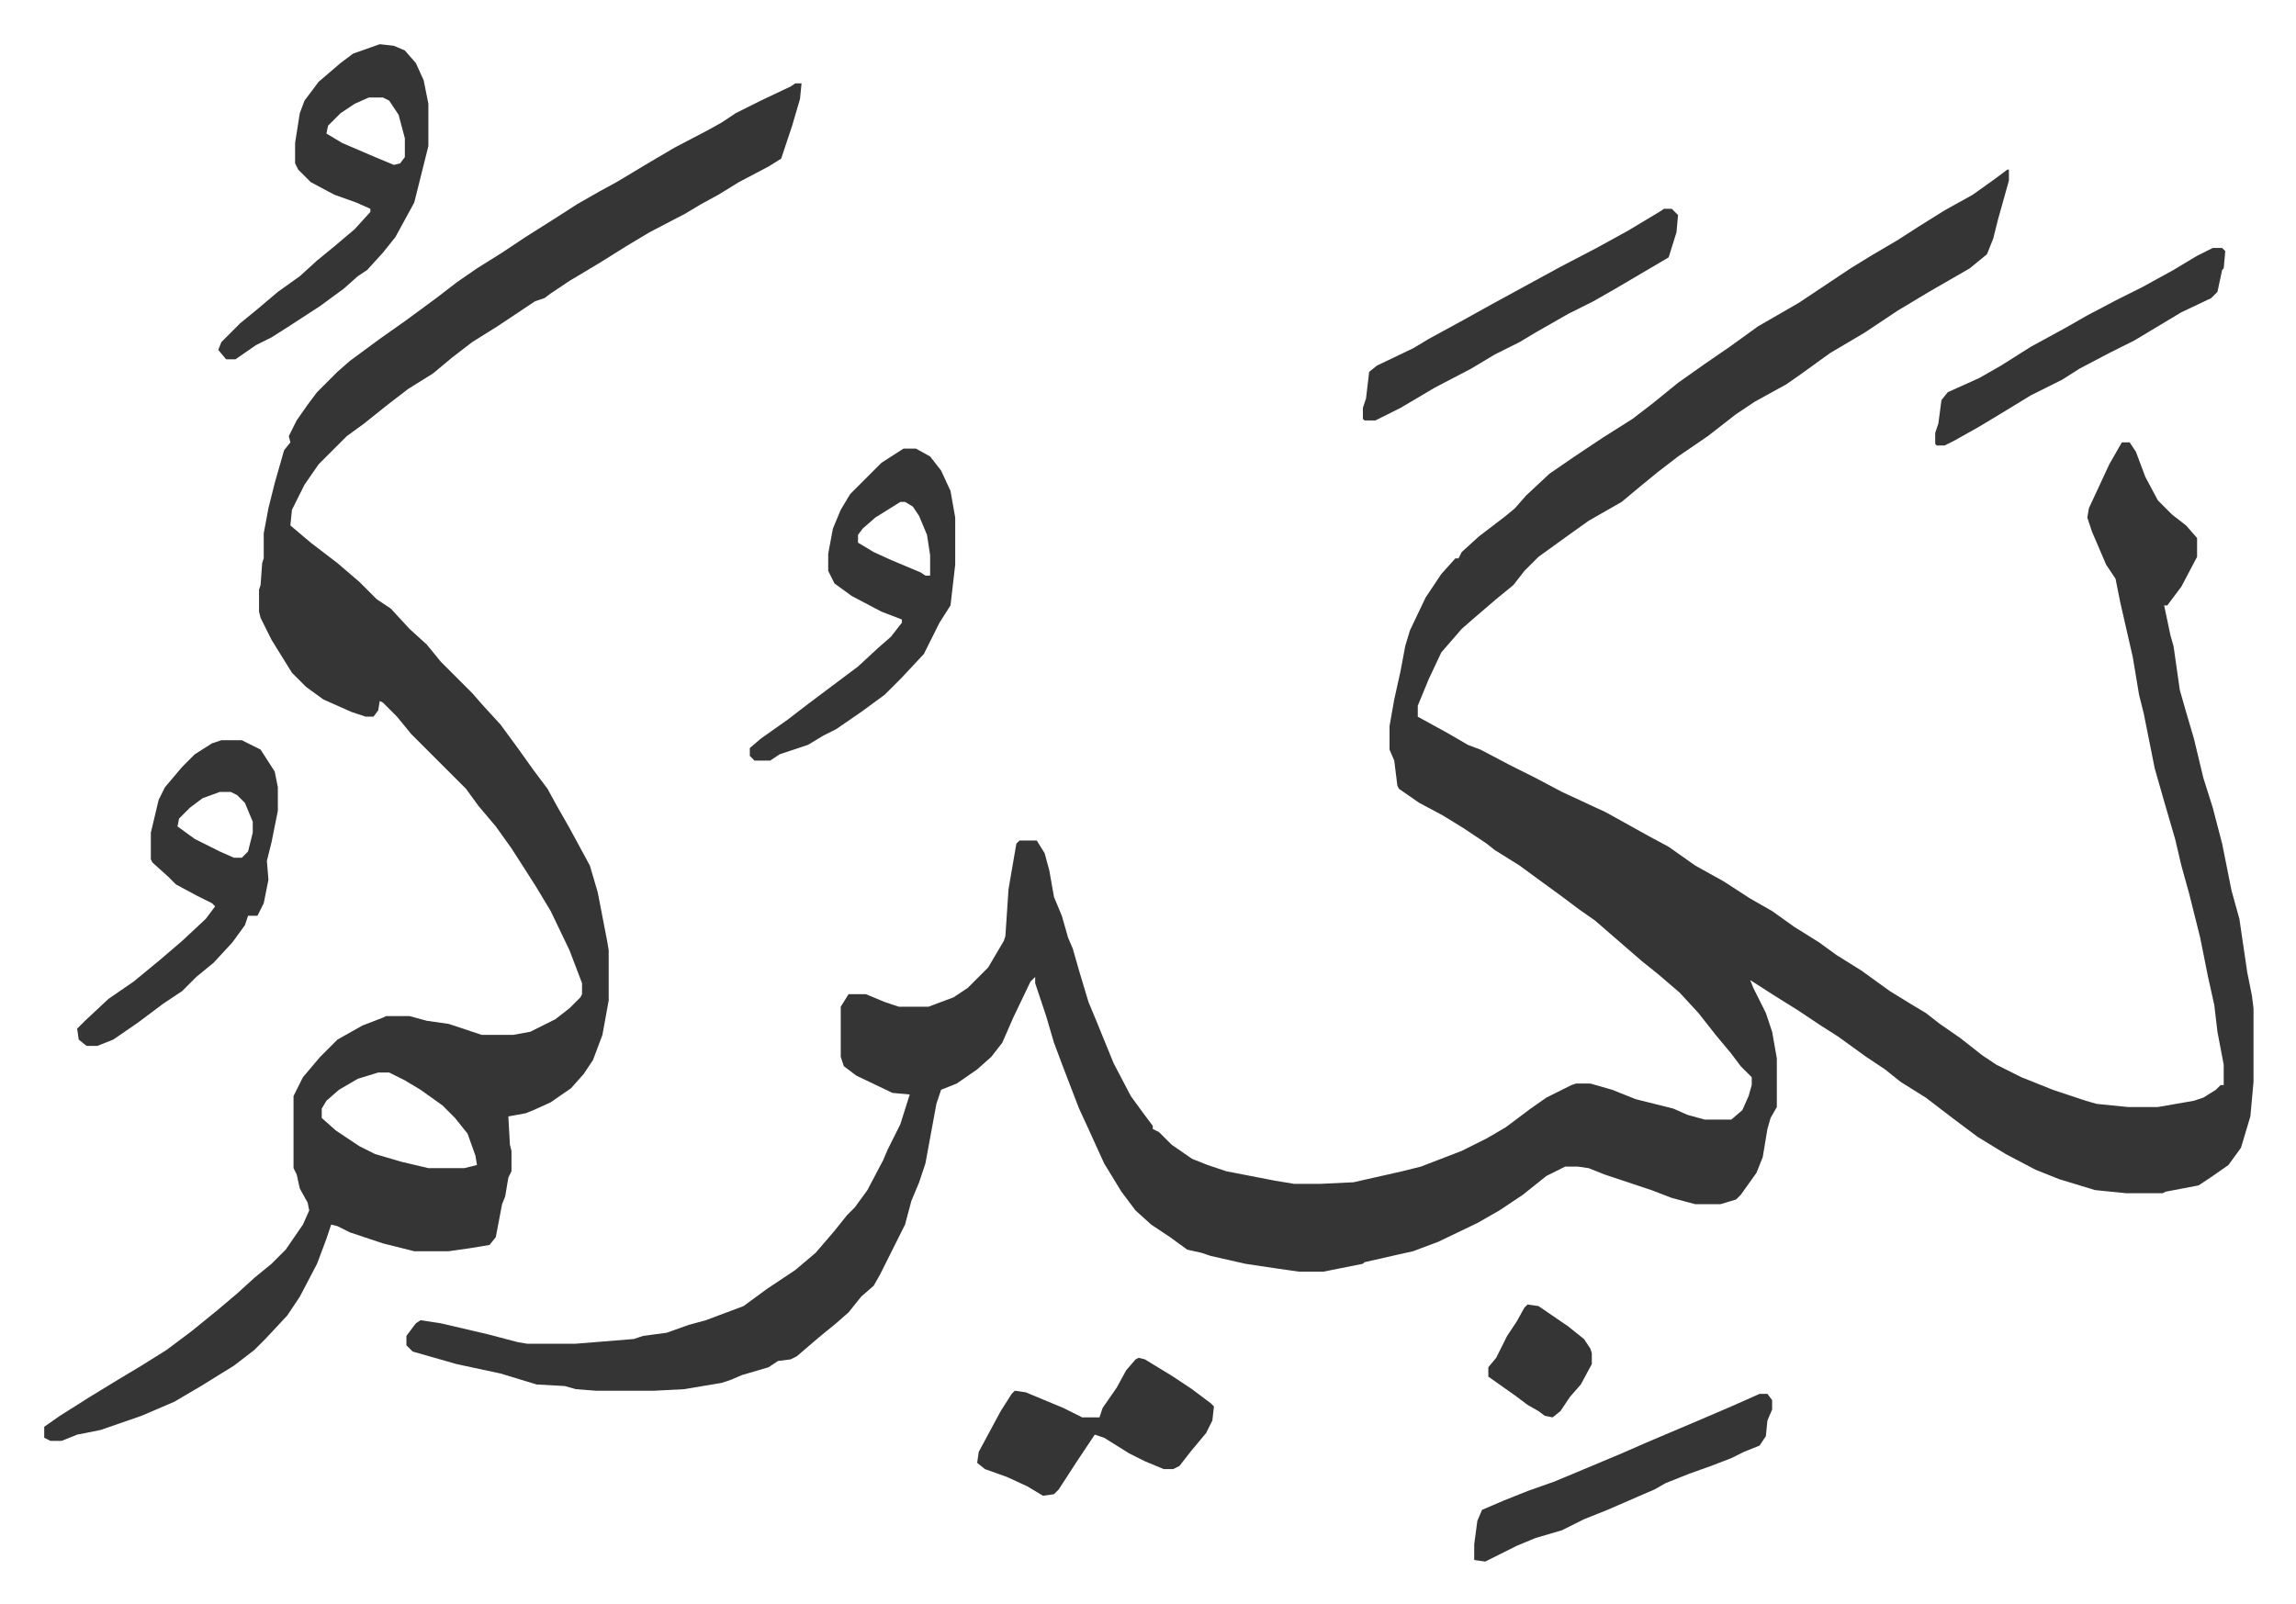
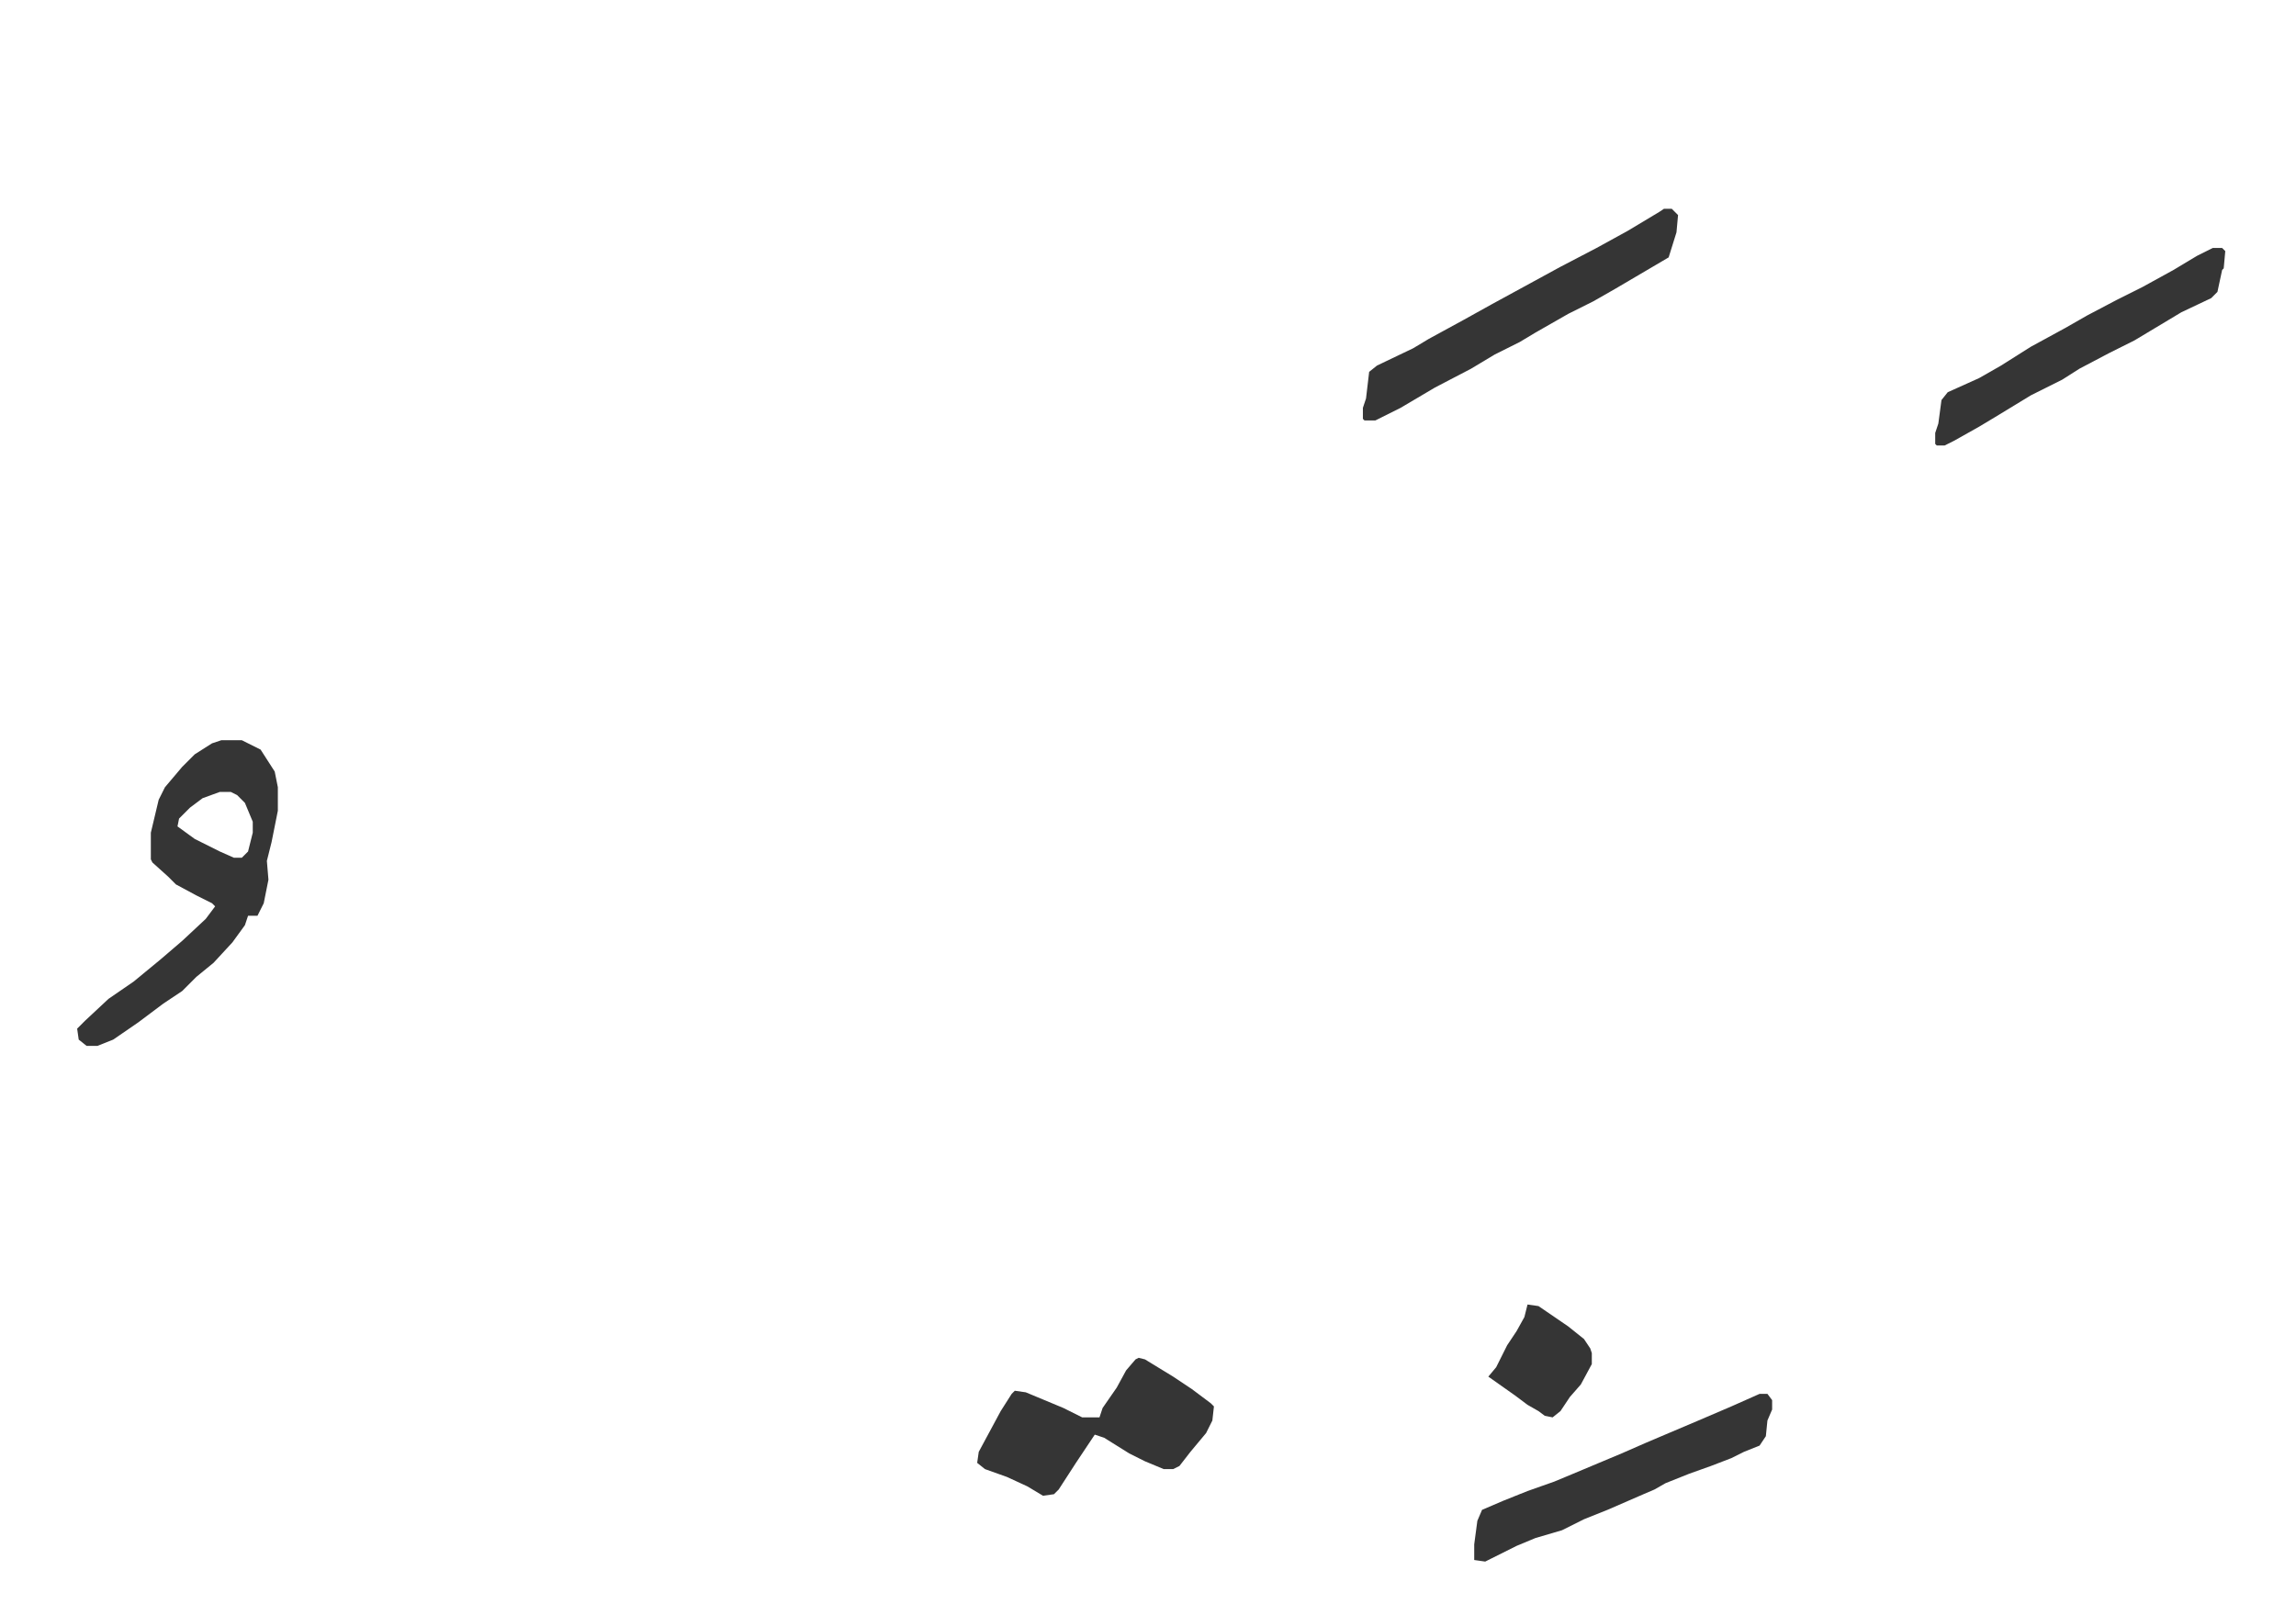
<svg xmlns="http://www.w3.org/2000/svg" viewBox="-28.2 189.8 1464.3 1023.3">
-   <path fill="#353535" id="rule_normal" d="M1252 298h1v7l-7 25-3 12-4 10-11 9-26 15-20 12-21 14-22 13-18 13-10 7-20 11-12 8-18 14-19 13-13 10-11 9-12 10-21 12-14 10-18 13-9 9-7 9-11 9-14 12-8 7-13 15-8 17-7 17v7l20 11 12 7 8 3 19 10 16 8 17 9 28 13 27 15 13 7 17 12 18 10 17 11 14 8 14 10 16 10 11 8 16 10 18 13 13 8 10 6 9 7 13 9 14 11 9 6 16 8 20 8 21 7 7 2 20 2h19l23-4 6-2 8-5 3-3h2v-13l-4-21-2-17-4-18-5-25-7-28-5-18-4-17-7-24-6-21-7-35-3-12-4-24-8-35-3-15-6-9-9-21-3-9 1-6 13-28 8-14h5l4 6 6 16 8 15 9 9 9 7 7 8v12l-10 19-9 12h-2l4 19 2 7 4 28 4 14 5 17 6 25 6 19 6 23 6 30 5 18 5 34 3 15 1 8v47l-2 22-6 20-8 11-10 7-9 6-21 4-2 1h-23l-20-2-23-7-15-6-19-10-18-11-16-12-17-13-16-10-10-8-12-8-18-13-11-7-15-10-16-10-14-9 2 5 8 16 4 12 3 17v31l-4 7-2 7-3 18-4 10-10 14-3 3-10 3h-16l-15-4-13-5-9-3-21-7-10-4-7-1h-8l-12 6-15 12-15 10-14 8-25 12-16 6-9 2-22 5-1 1-25 5h-16l-14-2-20-3-22-5-6-2-9-2-11-8-12-8-10-9-9-12-11-18-10-22-6-13-10-26-6-16-5-17-3-9-4-12v-4l-3 3-11 23-7 16-7 9-9 8-13 9-10 4-3 9-7 38-4 12-5 12-4 15-8 16-8 16-4 7-8 7-8 10-8 7-11 9-14 12-4 2-8 1-6 4-17 5-7 3-6 2-12 2-12 2-19 1h-37l-13-1-7-2-18-1-23-7-28-6-28-8-4-4v-6l6-8 3-2 13 2 30 7 19 5 6 1h31l37-3 6-2 15-2 14-5 11-3 16-6 8-3 15-11 18-12 13-11 12-14 8-10 5-5 8-11 10-19 3-7 8-16 6-19-11-1-23-11-8-6-2-6v-32l5-8h11l12 5 9 3h19l16-6 9-6 13-13 10-17 1-3 2-30 5-29 2-2h11l5 8 3 11 3 17 5 12 4 14 3 7 4 14 6 20 5 12 11 27 11 21 8 11 6 8v2l4 2 8 8 13 9 10 4 12 4 31 6 12 2h17l21-1 31-7 12-3 26-10 16-8 12-7 16-12 10-7 16-8 3-1h9l14 4 15 6 24 6 9 4 11 3h17l7-6 4-9 2-7v-5l-7-7-6-8-10-12-11-14-12-13-14-12-10-8-15-13-15-13-10-7-12-9-11-8-15-11-16-10-5-4-15-10-13-8-15-8-13-9-1-2-2-16-3-7v-15l3-17 4-18 3-16 3-10 10-21 10-15 9-10h2l2-4 11-10 17-13 6-5 7-8 15-14 16-11 18-12 19-12 13-10 16-13 17-12 16-11 18-13 26-15 18-12 15-10 13-8 17-10 14-9 16-10 18-10 14-10zm-773-55h4l-1 10-5 17-7 21-8 5-19 10-13 8-11 6-10 6-23 12-15 9-16 10-10 6-10 6-12 8-4 3-6 2-24 16-16 10-13 10-12 10-16 10-13 10-15 12-11 8-18 18-9 13-8 16-1 10 13 11 17 13 14 12 11 11 9 6 12 13 11 10 9 11 20 20 7 8 11 12 11 15 10 14 9 12 6 11 8 14 13 24 5 17 6 31 1 6v32l-4 22-6 16-6 9-8 9-13 9-11 5-5 2-11 2 1 18 1 4v13l-2 4-2 12-2 5-4 21-4 5-12 2-14 2h-22l-20-5-21-7-8-4-4-1-3 9-6 16-11 21-8 12-14 15-7 7-13 10-21 13-17 10-21 9-26 9-15 3-10 4H4l-4-2v-7l10-7 19-12 18-11 15-9 16-10 16-12 16-13 13-11 11-10 11-9 9-9 11-16 4-9-1-5-5-9-2-9-2-4v-46l6-12 11-13 11-11 16-9 13-5 2-1h15l11 3 14 2 15 5 6 2h20l11-2 16-8 9-7 7-7 1-2v-7l-8-21-12-25-9-15-7-11-9-14-10-14-11-13-8-11-10-10-5-5-20-20-9-11-9-9-2-1-1 6-3 4h-5l-9-3-18-8-11-8-9-9-13-21-7-14-1-4v-14l1-3 1-14 1-3v-16l3-16 4-16 6-21 4-5-1-4 5-10 7-10 6-8 13-13 8-7 19-14 17-12 19-14 13-10 13-9 16-10 15-10 19-12 14-9 14-8 11-6 20-12 17-10 21-11 9-5 9-6 16-8 19-9zM213 874l-13 4-12 7-8 7-3 5v6l9 8 15 10 10 5 17 5 17 4h23l8-2-1-6-5-14-8-10-8-8-14-10-10-6-10-5zm1-656 9 1 7 3 7 8 5 11 3 15v27l-4 16-5 20-12 22-8 10-10 11-6 4-9 8-15 11-20 13-11 7-10 5-13 9h-6l-5-6 2-5 12-12 11-9 13-11 14-10 11-10 11-9 13-11 10-11v-2l-9-4-14-5-15-8-8-8-2-4v-13l3-19 3-8 9-12 14-12 8-6zm-7 34-9 4-9 6-8 8-1 5 10 6 21 9 12 5 4-1 3-4v-12l-4-15-6-9-4-2zm341 224h8l9 5 7 9 6 13 3 17v30l-3 26-7 11-5 10-5 10-14 15-11 11-15 11-16 11-8 4-10 6-18 6-6 4h-10l-3-3v-5l7-6 17-12 13-10 16-12 16-12 13-12 8-7 7-9v-2l-13-5-19-10-11-8-4-8v-11l3-16 5-12 6-10 20-20zm-2 34-16 10-8 7-3 4v5l10 6 11 5 19 8 3 2h3v-13l-2-13-5-12-4-6-5-3z" />
-   <path fill="#353535" id="rule_normal" d="M113 662h13l12 6 9 14 2 10v15l-4 20-3 12 1 12-3 15-4 8h-6l-2 6-8 11-12 13-11 9-9 9-12 8-16 12-16 11-10 4h-7l-5-4-1-7 5-5 15-14 16-11 17-14 14-12 15-14 6-8-2-2-10-5-13-7-5-5-10-9-1-2v-17l5-21 4-8 11-13 8-8 11-7zm-1 33-11 4-8 6-7 7-1 5 11 8 16 8 9 4h5l4-4 3-12v-7l-5-12-5-5-4-2zm586 361 4 1 18 11 12 8 12 9 2 2-1 9-4 8-10 12-7 9-4 2h-6l-12-5-10-5-16-10-6-2-12 18-11 17-3 3-7 1-10-6-13-6-14-5-5-4 1-7 14-26 7-11 2-2 7 1 24 10 12 6h11l2-6 9-13 6-11 6-7zm335-733h5l4 4-1 11-5 16-17 10-17 10-14 8-16 8-21 12-10 6-16 8-15 9-23 12-22 13-8 4-8 4h-7l-1-1v-7l2-6 2-17 5-4 23-11 10-6 22-12 18-10 22-12 22-12 23-12 20-11 20-12zm61 756h5l3 4v6l-3 7-1 10-4 6-10 4-8 4-13 5-14 5-15 6-7 4-7 3-23 10-15 6-14 7-17 5-12 5-16 8-4 2-7-1v-10l2-15 3-7 14-6 15-6 17-6 12-5 31-13 16-7 33-14 21-9zm289-731h6l2 2-1 11-1 1-3 14-4 4-19 9-20 12-10 6-16 8-19 10-11 7-20 10-23 14-10 6-16 9-6 3h-5l-1-1v-7l2-6 2-15 4-5 20-9 14-8 19-12 22-12 14-8 19-10 16-8 20-11 15-9zm-437 674 7 1 19 13 10 8 4 6 1 3v7l-7 13-7 8-6 9-5 4-5-1-4-3-7-4-8-6-17-12v-6l5-6 7-14 6-9 5-9z" />
+   <path fill="#353535" id="rule_normal" d="M113 662h13l12 6 9 14 2 10v15l-4 20-3 12 1 12-3 15-4 8h-6l-2 6-8 11-12 13-11 9-9 9-12 8-16 12-16 11-10 4h-7l-5-4-1-7 5-5 15-14 16-11 17-14 14-12 15-14 6-8-2-2-10-5-13-7-5-5-10-9-1-2v-17l5-21 4-8 11-13 8-8 11-7zm-1 33-11 4-8 6-7 7-1 5 11 8 16 8 9 4h5l4-4 3-12v-7l-5-12-5-5-4-2zm586 361 4 1 18 11 12 8 12 9 2 2-1 9-4 8-10 12-7 9-4 2h-6l-12-5-10-5-16-10-6-2-12 18-11 17-3 3-7 1-10-6-13-6-14-5-5-4 1-7 14-26 7-11 2-2 7 1 24 10 12 6h11l2-6 9-13 6-11 6-7zm335-733h5l4 4-1 11-5 16-17 10-17 10-14 8-16 8-21 12-10 6-16 8-15 9-23 12-22 13-8 4-8 4h-7l-1-1v-7l2-6 2-17 5-4 23-11 10-6 22-12 18-10 22-12 22-12 23-12 20-11 20-12zm61 756h5l3 4v6l-3 7-1 10-4 6-10 4-8 4-13 5-14 5-15 6-7 4-7 3-23 10-15 6-14 7-17 5-12 5-16 8-4 2-7-1v-10l2-15 3-7 14-6 15-6 17-6 12-5 31-13 16-7 33-14 21-9zm289-731h6l2 2-1 11-1 1-3 14-4 4-19 9-20 12-10 6-16 8-19 10-11 7-20 10-23 14-10 6-16 9-6 3h-5l-1-1v-7l2-6 2-15 4-5 20-9 14-8 19-12 22-12 14-8 19-10 16-8 20-11 15-9zm-437 674 7 1 19 13 10 8 4 6 1 3v7l-7 13-7 8-6 9-5 4-5-1-4-3-7-4-8-6-17-12l5-6 7-14 6-9 5-9z" />
</svg>